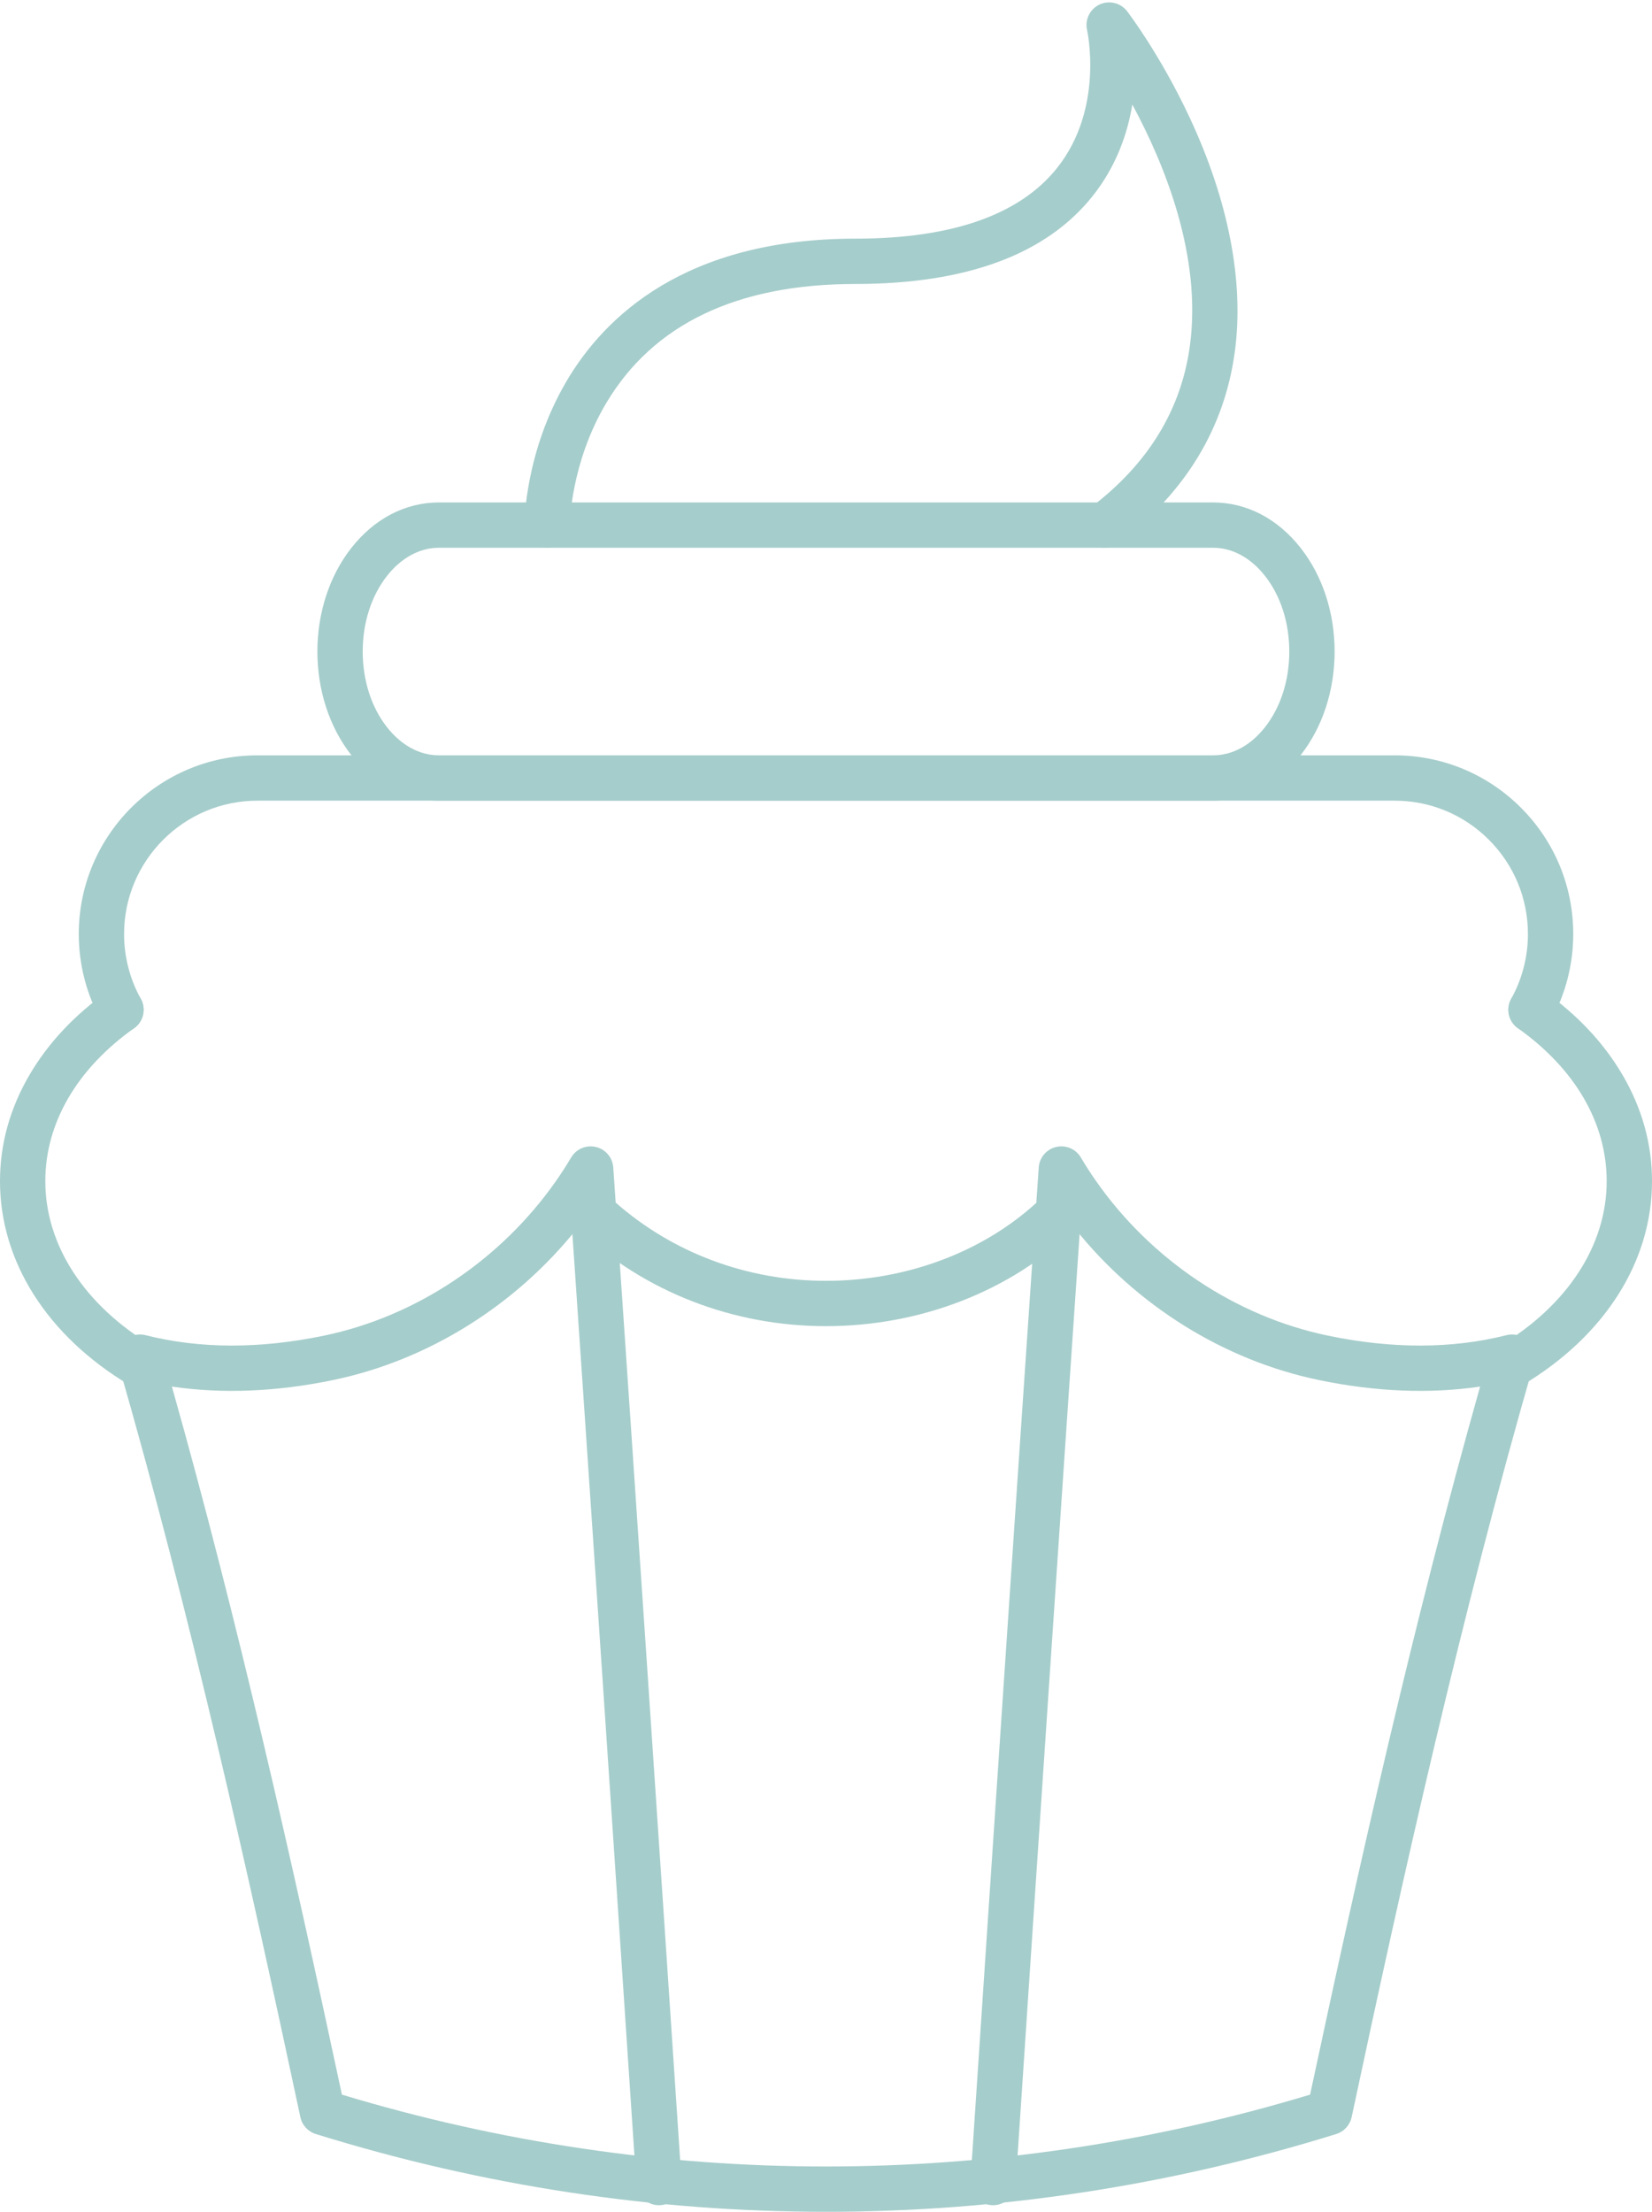
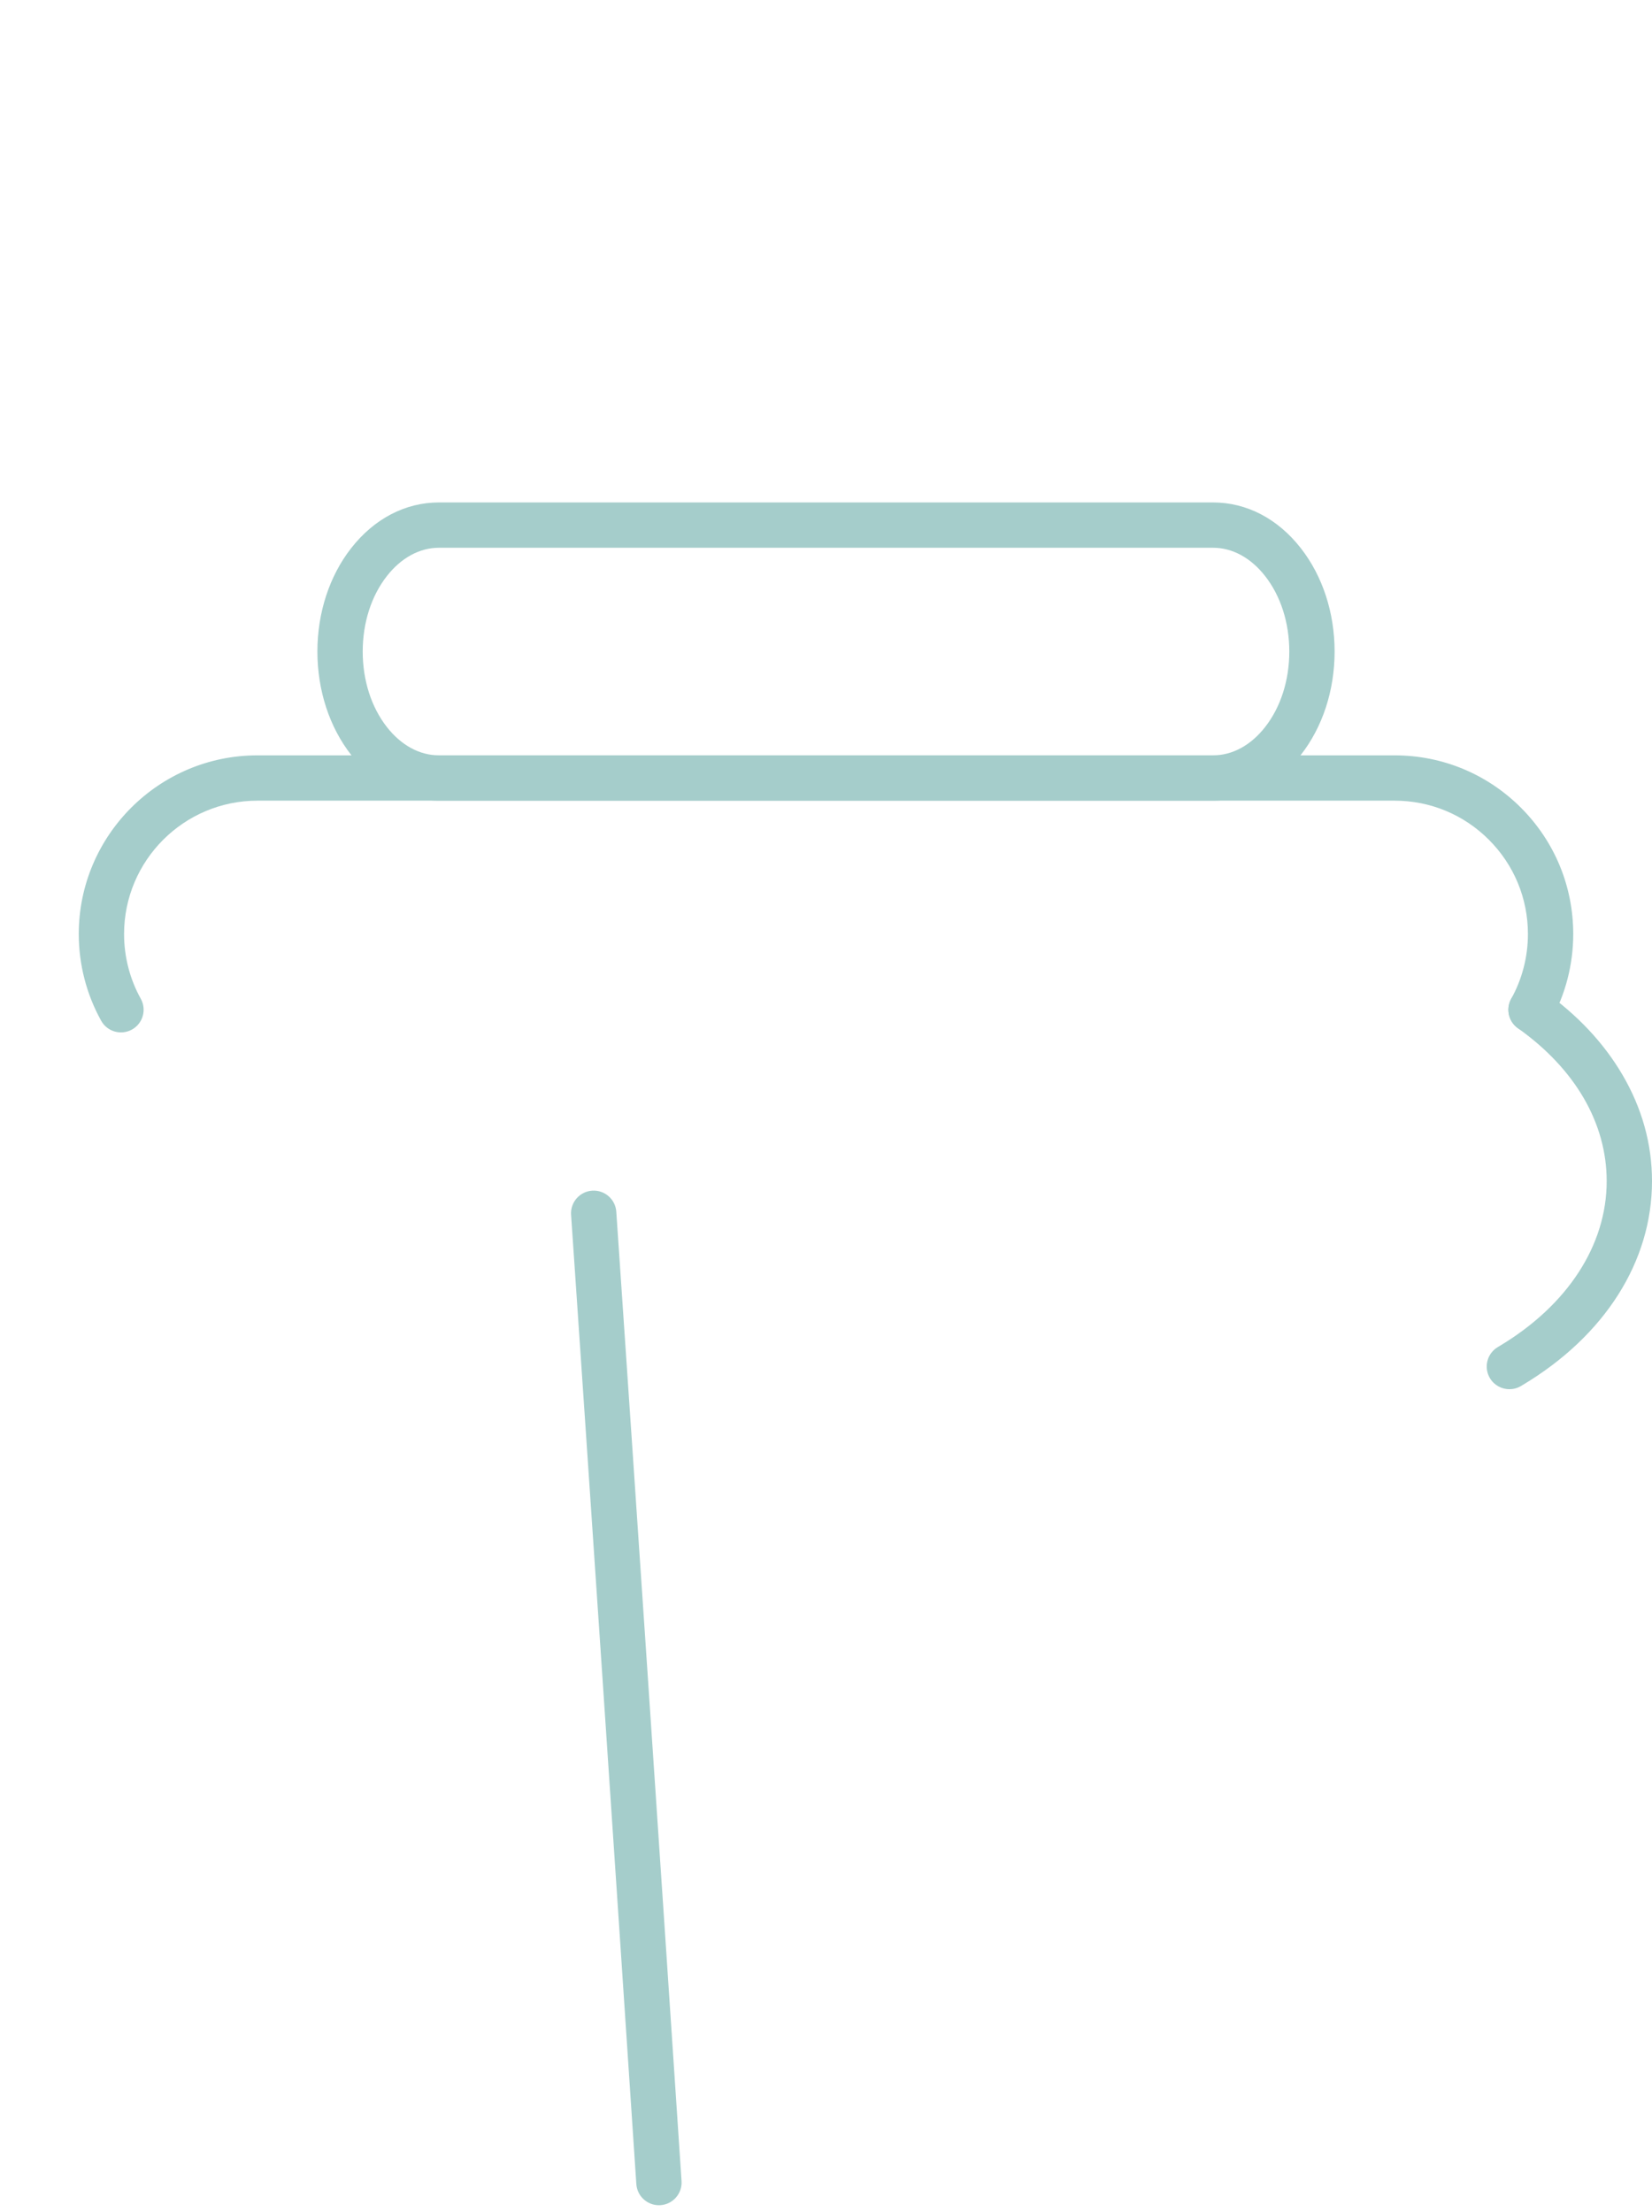
<svg xmlns="http://www.w3.org/2000/svg" fill="#000000" height="1376.4" preserveAspectRatio="xMidYMid meet" version="1" viewBox="485.9 311.0 1028.2 1376.4" width="1028.2" zoomAndPan="magnify">
  <g fill="#a5cdcb" id="change1_1">
-     <path d="M 698.699 1614.52 C 896.02 1674.141 1103.988 1674.141 1301.309 1614.512 C 1331.73 1472.148 1365.57 1321.051 1407.121 1173.879 C 1375.711 1178.512 1342.039 1177.148 1306.691 1169.801 C 1247.75 1157.539 1193.32 1123.551 1154.988 1075.551 C 1154.809 1075.75 1154.621 1075.949 1154.422 1076.148 C 1115.09 1114.359 1058.809 1136.281 1000 1136.281 C 942.117 1136.281 887.359 1115 845.809 1076.359 C 845.527 1076.102 845.258 1075.828 845.004 1075.551 C 806.656 1123.551 752.227 1157.551 693.312 1169.801 C 657.961 1177.148 624.285 1178.512 592.883 1173.879 C 634.391 1320.922 668.254 1472.078 698.699 1614.52 Z M 1000 1687.43 C 893.16 1687.43 786.328 1671.301 682.461 1639.031 C 677.59 1637.52 673.918 1633.5 672.855 1628.512 C 640.539 1477.051 604.434 1315.398 559.445 1159.461 C 558.043 1154.609 559.348 1149.379 562.859 1145.75 C 566.371 1142.121 571.559 1140.648 576.453 1141.891 C 610.129 1150.422 647.516 1150.52 687.57 1142.191 C 744.953 1130.262 797.625 1095.109 832.078 1045.762 C 835.371 1041.039 838.508 1036.172 841.402 1031.301 C 844.551 1025.988 850.785 1023.352 856.785 1024.781 C 862.789 1026.211 867.164 1031.371 867.59 1037.52 C 867.91 1042.148 868.227 1046.77 868.539 1051.391 C 868.723 1054.059 868.902 1056.73 869.086 1059.391 C 904.875 1090.828 951.145 1108.078 1000 1108.078 C 1049.621 1108.078 1097 1090.461 1130.898 1059.559 C 1131.09 1056.84 1131.27 1054.121 1131.461 1051.398 C 1131.781 1046.77 1132.09 1042.148 1132.41 1037.52 C 1132.828 1031.371 1137.211 1026.211 1143.219 1024.781 C 1149.211 1023.352 1155.449 1025.988 1158.602 1031.301 C 1161.5 1036.191 1164.641 1041.051 1167.922 1045.762 C 1202.352 1095.109 1255.02 1130.262 1312.43 1142.191 C 1352.48 1150.52 1389.871 1150.422 1423.551 1141.891 C 1428.441 1140.648 1433.629 1142.121 1437.141 1145.75 C 1440.648 1149.379 1441.961 1154.609 1440.559 1159.461 C 1395.52 1315.539 1359.441 1477.129 1327.16 1628.5 C 1326.09 1633.488 1322.422 1637.512 1317.551 1639.031 C 1213.68 1671.301 1106.84 1687.43 1000 1687.43" />
    <path d="M 896.008 1683.328 C 888.648 1683.328 882.449 1677.621 881.953 1670.172 C 867.414 1451.59 854.129 1254.289 841.344 1067 C 840.812 1059.23 846.68 1052.5 854.449 1051.969 C 862.223 1051.441 868.945 1057.309 869.477 1065.07 C 882.266 1252.379 895.551 1449.699 910.09 1668.301 C 910.609 1676.07 904.727 1682.781 896.957 1683.301 C 896.641 1683.32 896.324 1683.328 896.008 1683.328" />
-     <path d="M 1103.988 1683.328 C 1103.68 1683.328 1103.359 1683.32 1103.039 1683.301 C 1095.27 1682.781 1089.391 1676.07 1089.91 1668.301 C 1104.398 1450.352 1117.691 1253.031 1130.52 1065.07 C 1131.051 1057.309 1137.77 1051.43 1145.551 1051.969 C 1153.32 1052.5 1159.191 1059.23 1158.66 1067 C 1145.82 1254.93 1132.539 1452.23 1118.051 1670.172 C 1117.551 1677.621 1111.352 1683.328 1103.988 1683.328" />
    <path d="M 1425.352 1175.52 C 1420.531 1175.52 1415.828 1173.051 1413.199 1168.602 C 1409.23 1161.898 1411.449 1153.25 1418.16 1149.289 L 1418.82 1148.898 C 1418.879 1148.859 1418.941 1148.82 1419 1148.781 C 1461.52 1123.379 1485.898 1085.93 1485.898 1046.039 C 1485.898 1009.949 1466.281 976.16 1430.648 950.879 C 1424.301 946.371 1422.809 937.57 1427.309 931.219 C 1431.82 924.871 1440.621 923.379 1446.969 927.879 C 1467.73 942.609 1484.129 960.102 1495.699 979.84 C 1507.91 1000.68 1514.102 1022.949 1514.102 1046.039 C 1514.102 1096.07 1484.738 1142.32 1433.551 1172.941 C 1433.281 1173.109 1433.012 1173.262 1432.738 1173.43 L 1432.512 1173.559 C 1430.262 1174.891 1427.789 1175.52 1425.352 1175.52" />
-     <path d="M 574.652 1175.52 C 572.215 1175.52 569.742 1174.891 567.488 1173.559 L 567.266 1173.43 C 566.992 1173.262 566.723 1173.109 566.453 1172.941 C 515.258 1142.32 485.902 1096.07 485.902 1046.039 C 485.902 1022.949 492.094 1000.68 504.305 979.84 C 515.875 960.102 532.27 942.609 553.031 927.879 C 559.383 923.379 568.18 924.871 572.688 931.219 C 577.191 937.57 575.699 946.371 569.348 950.879 C 533.719 976.16 514.098 1009.949 514.098 1046.039 C 514.098 1085.93 538.484 1123.379 580.996 1148.781 C 581.059 1148.82 581.121 1148.859 581.184 1148.898 L 581.844 1149.289 C 588.547 1153.25 590.766 1161.898 586.801 1168.602 C 584.172 1173.051 579.473 1175.52 574.652 1175.52" />
    <path d="M 1438.801 953.48 C 1436.48 953.48 1434.129 952.91 1431.961 951.699 C 1425.148 947.922 1422.711 939.328 1426.488 932.531 C 1433.289 920.309 1436.879 906.391 1436.879 892.281 C 1436.879 870.109 1428.25 849.262 1412.57 833.57 C 1396.891 817.898 1376.039 809.262 1353.871 809.262 L 646.133 809.262 C 600.359 809.262 563.121 846.5 563.121 892.281 C 563.121 906.391 566.715 920.309 573.512 932.531 C 577.297 939.328 574.848 947.922 568.039 951.699 C 561.238 955.48 552.652 953.039 548.867 946.23 C 539.742 929.828 534.922 911.172 534.922 892.281 C 534.922 830.949 584.812 781.059 646.133 781.059 L 1353.871 781.059 C 1383.559 781.059 1411.488 792.629 1432.512 813.629 C 1453.512 834.648 1465.078 862.578 1465.078 892.281 C 1465.078 911.172 1460.262 929.828 1451.129 946.23 C 1448.559 950.871 1443.75 953.48 1438.801 953.48" />
    <path d="M 759.066 651.879 C 747.066 651.879 735.562 658.141 726.676 669.512 C 716.988 681.898 711.652 698.578 711.652 716.469 C 711.652 734.359 716.988 751.031 726.68 763.43 C 735.566 774.801 747.07 781.059 759.066 781.059 L 1240.93 781.059 C 1252.93 781.059 1264.441 774.801 1273.32 763.43 C 1283.012 751.031 1288.352 734.359 1288.352 716.469 C 1288.352 698.57 1283.012 681.898 1273.328 669.52 C 1264.441 658.141 1252.941 651.879 1240.93 651.879 Z M 1240.93 809.262 L 759.066 809.262 C 738.203 809.262 718.812 799.148 704.465 780.801 C 690.914 763.461 683.453 740.621 683.453 716.469 C 683.453 692.32 690.914 669.469 704.461 652.141 C 718.809 633.789 738.199 623.68 759.066 623.68 L 1240.93 623.68 C 1261.809 623.68 1281.211 633.789 1295.539 652.16 C 1309.078 669.461 1316.551 692.301 1316.551 716.469 C 1316.551 740.621 1309.09 763.461 1295.539 780.789 C 1281.191 799.148 1261.801 809.262 1240.93 809.262" />
-     <path d="M 1173.609 651.879 C 1169.352 651.879 1165.141 649.961 1162.371 646.301 C 1157.66 640.102 1158.871 631.262 1165.078 626.551 C 1200.469 599.691 1221.141 565.891 1226.5 526.09 C 1234.02 470.281 1210.699 413.121 1190.66 376.07 C 1187.648 394.172 1180.66 414.539 1165.91 433.059 C 1137.039 469.328 1087.391 487.719 1018.328 487.719 C 944.676 487.719 892.48 512.66 863.199 561.859 C 840.992 599.16 840.504 637.449 840.5 637.828 C 840.453 645.59 834.152 651.859 826.402 651.859 C 826.387 651.859 826.367 651.859 826.352 651.859 C 818.578 651.828 812.297 645.539 812.305 637.77 C 812.305 635.93 812.648 592.41 838.293 548.578 C 862.066 507.949 912.598 459.52 1018.328 459.52 C 1078.371 459.52 1120.602 444.711 1143.852 415.5 C 1173.281 378.531 1162.609 330.238 1162.5 329.75 C 1161.012 323.289 1164.23 316.66 1170.23 313.828 C 1176.23 311.012 1183.391 312.75 1187.43 318.012 C 1188.262 319.102 1207.988 345.031 1226.172 383.809 C 1250.539 435.789 1260.32 486.289 1254.449 529.859 C 1248.051 577.371 1223.711 617.461 1182.121 649.012 C 1179.57 650.949 1176.578 651.879 1173.609 651.879" />
  </g>
</svg>